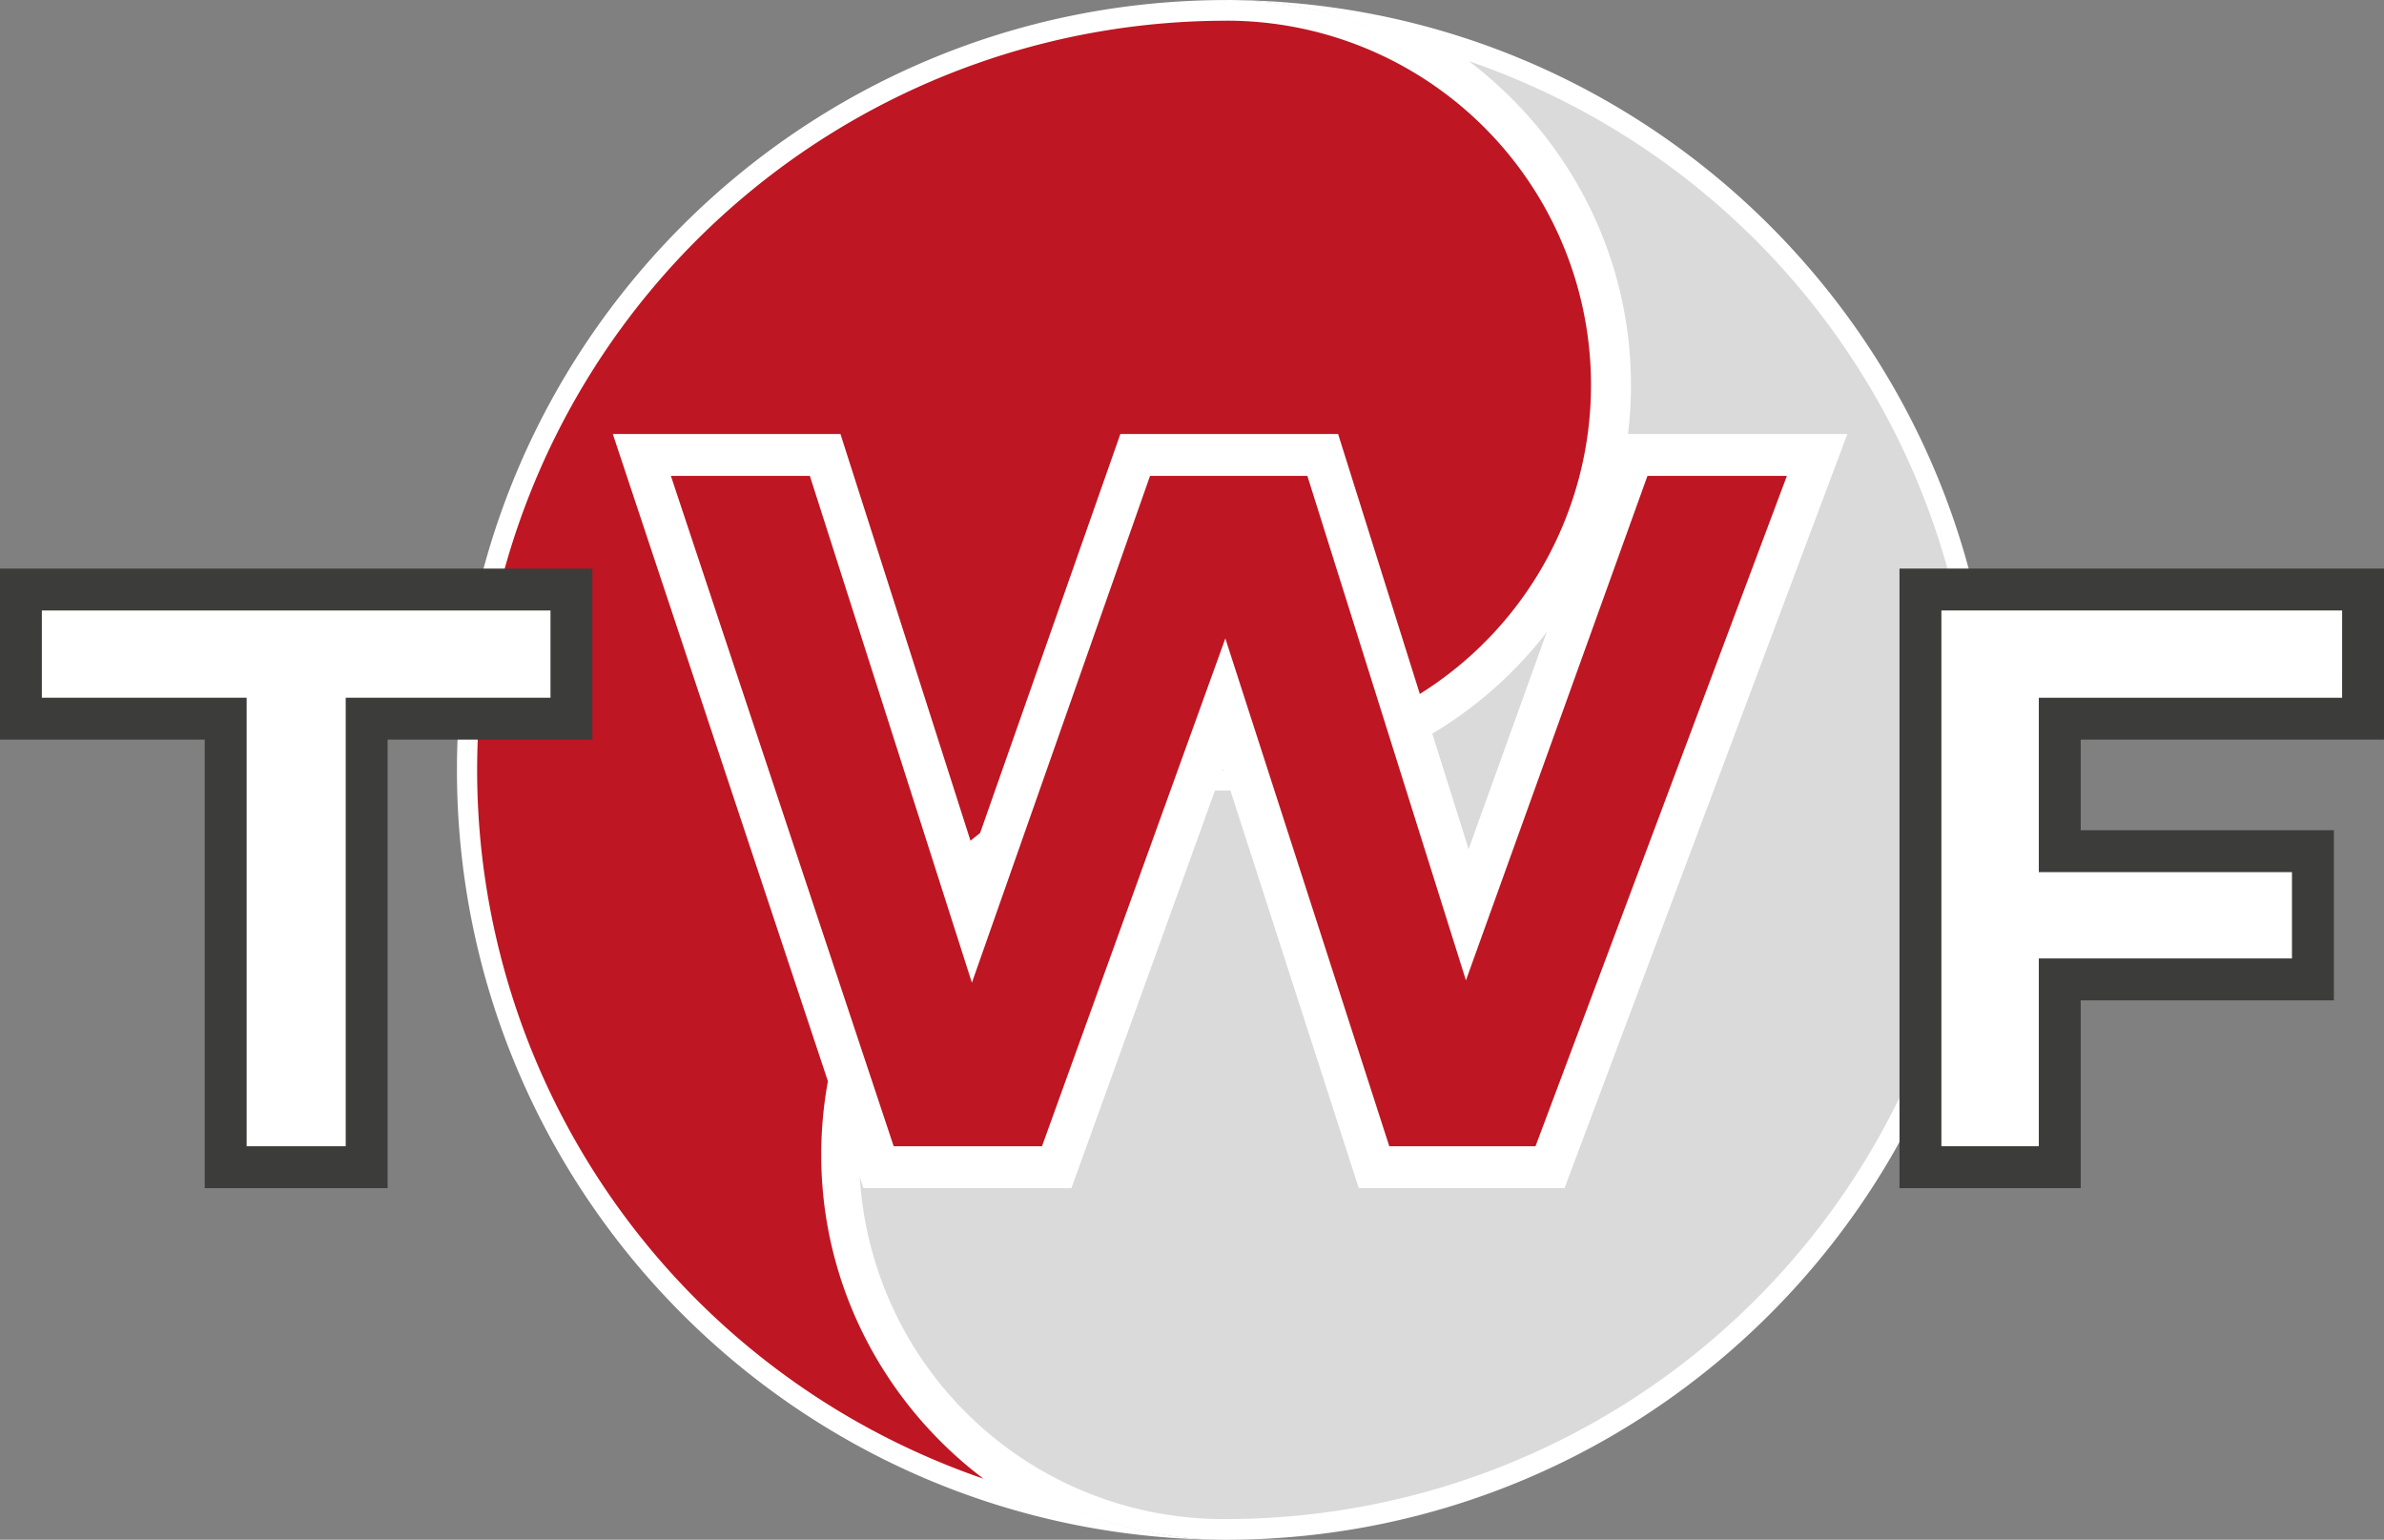
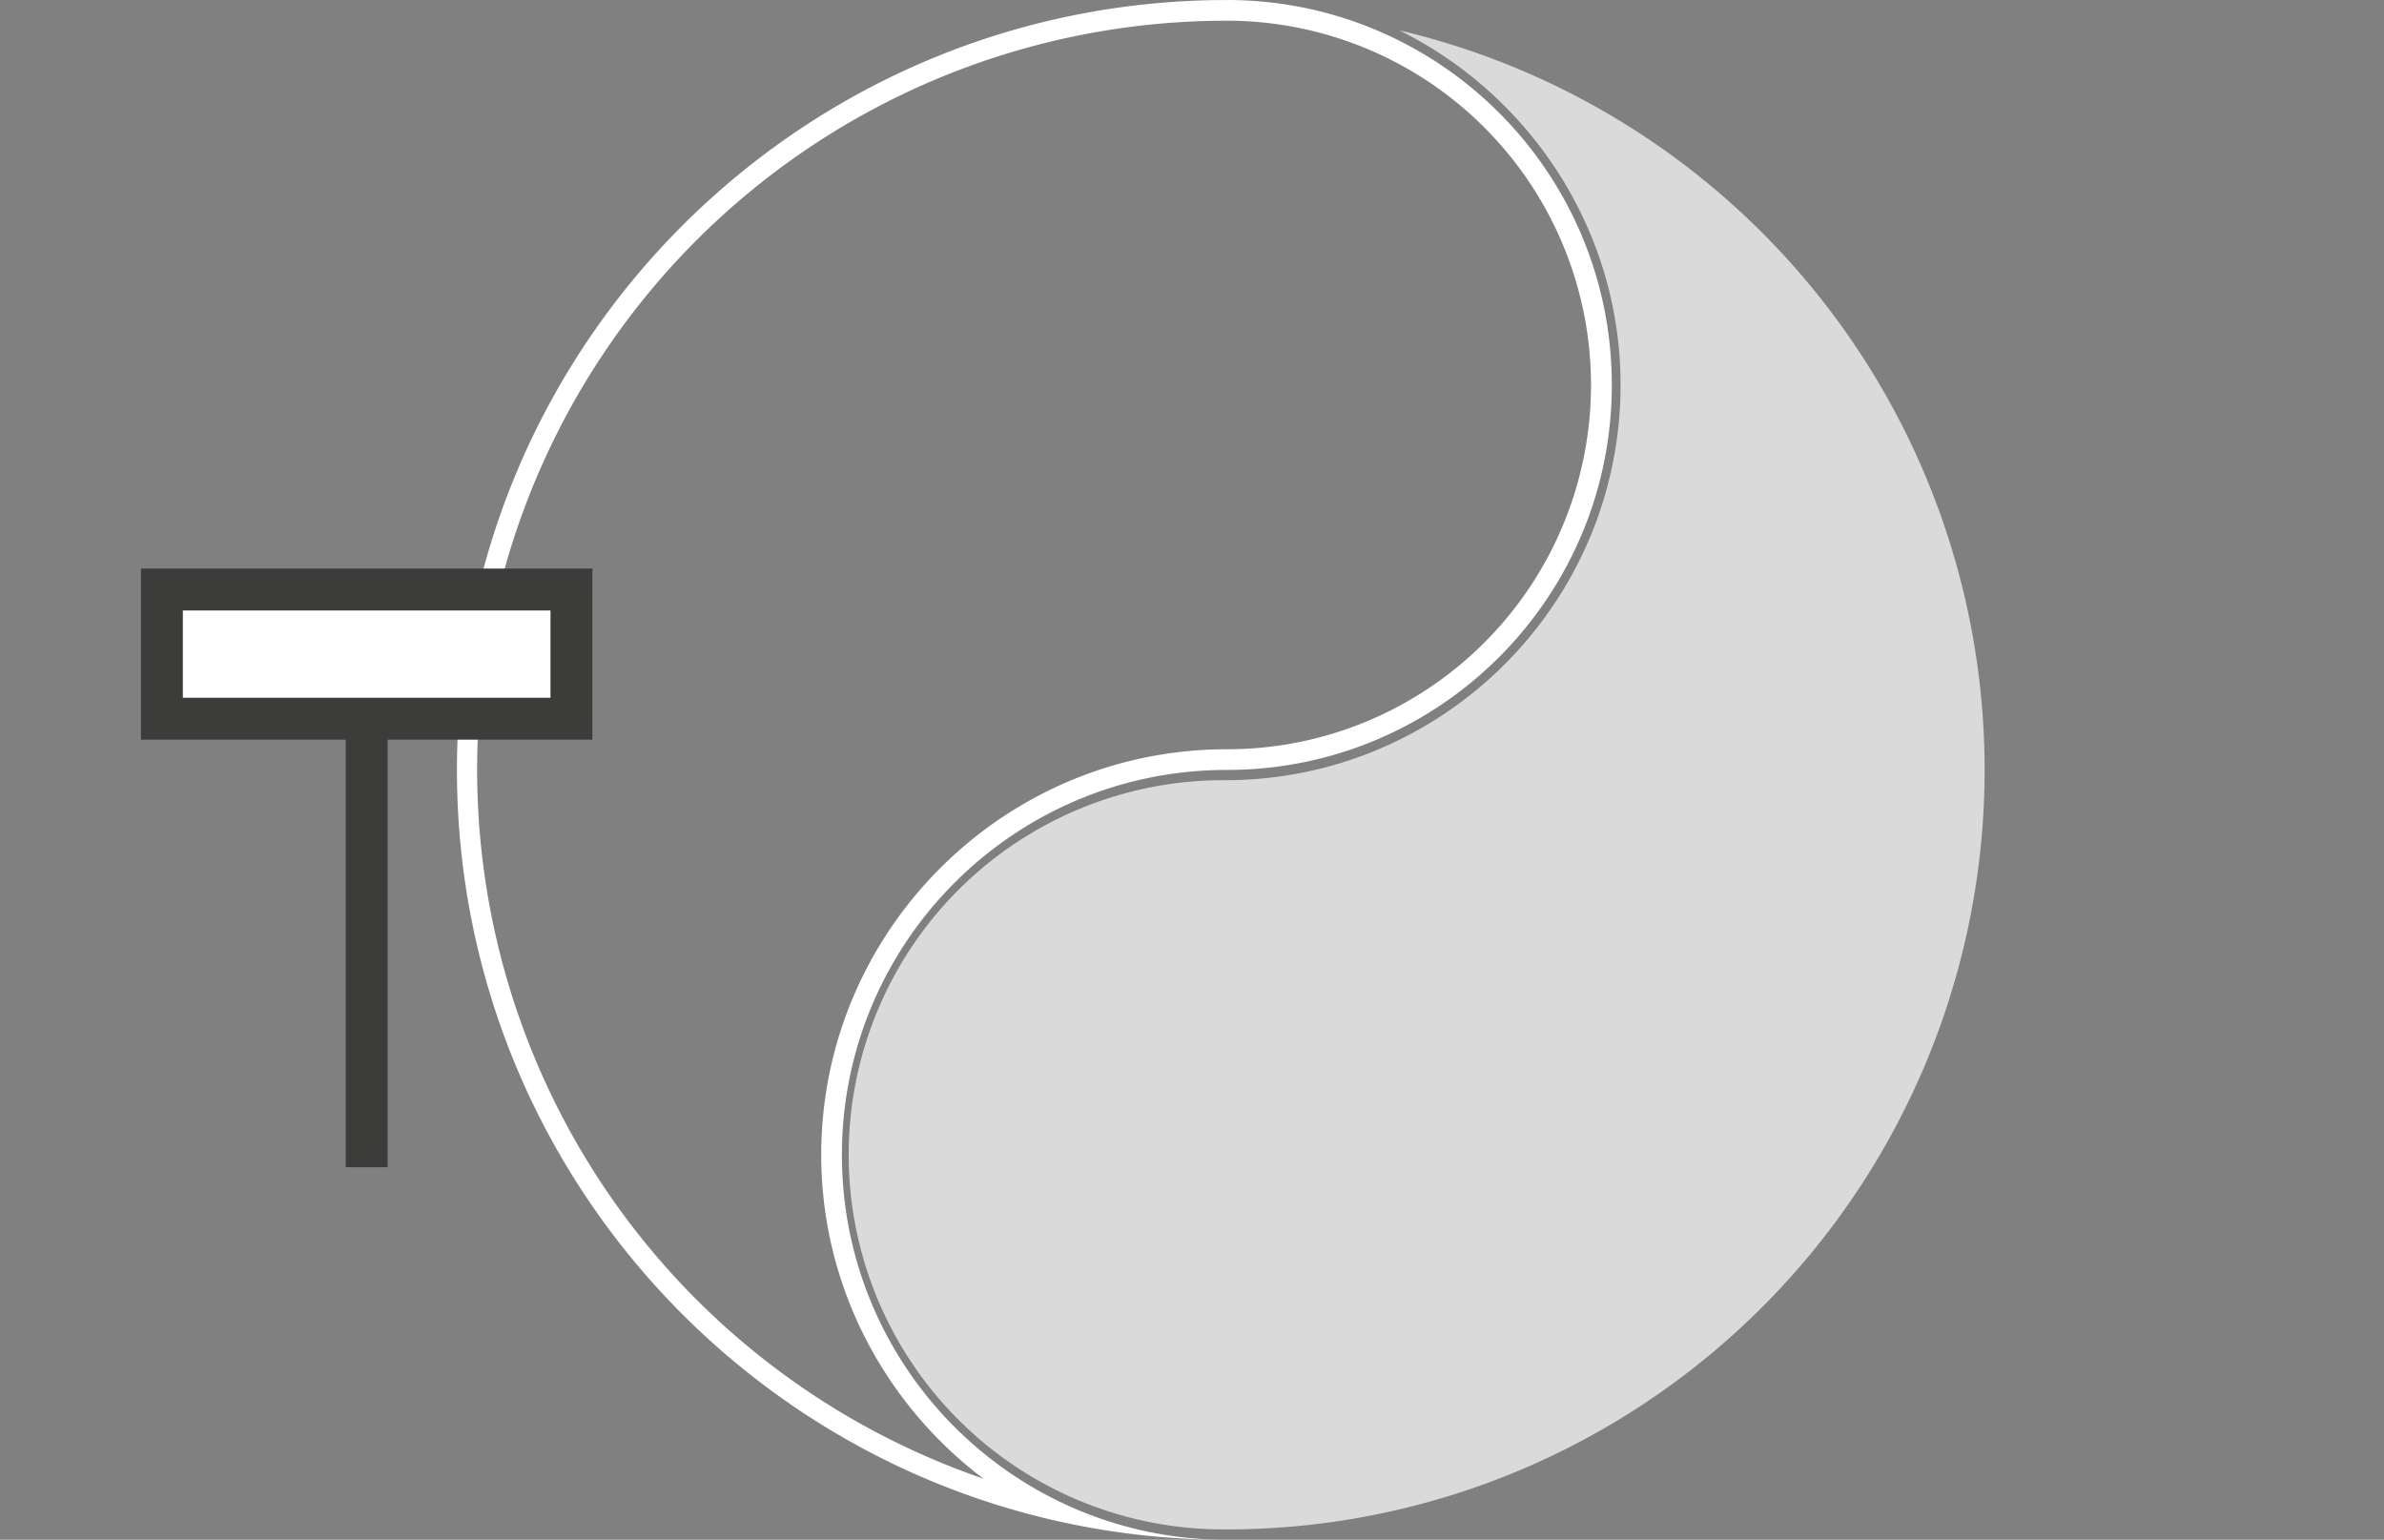
<svg xmlns="http://www.w3.org/2000/svg" viewBox="0 0 2305.14 1488.87">
  <rect x="0" y="0" width="2305.14" height="1488.87" fill="#808080" stroke="none" />
  <defs>
    <style>.cls-1,.cls-5{fill:#be1622;}.cls-2,.cls-4{fill:#fff;}.cls-3{fill:#dadada;}.cls-4{stroke:#3c3c3b;}.cls-4,.cls-5{stroke-miterlimit:10;stroke-width:40.51px;}.cls-5{stroke:#fff;}</style>
  </defs>
  <g id="Laag_2" data-name="Laag 2">
-     <path class="cls-1" d="M1044.26,1459.07a734.27,734.27,0,0,1-351-1234.44A732.15,732.15,0,0,1,1212.54,9.51a362.32,362.32,0,0,1,141,696,360.05,360.05,0,0,1-141,28.46c-210.76,0-382.22,171.47-382.22,382.22C830.32,1265.78,917.79,1396.45,1044.26,1459.07Z" transform="translate(-26.26 0.49)" />
    <path class="cls-2" d="M1212.54,19.51a352.32,352.32,0,0,1,137.09,676.78A350,350,0,0,1,1212.53,724c-216.27,0-392.21,175.95-392.21,392.22,0,127.34,61.76,241.32,156.89,313.16q-25.11-8.64-49.69-19.17a724.44,724.44,0,0,1,285-1390.66m0-20C801.39-.49,468.09,332.81,468.09,744c0,409.54,330.71,741.82,739.64,744.41-203.36-2.57-367.41-168.22-367.41-372.19C840.32,910.61,1007,744,1212.53,744h0c205.57,0,372.22-166.65,372.22-372.22S1418.11-.49,1212.54-.49Z" transform="translate(-26.26 0.49)" />
    <path class="cls-3" d="M1211,1478.39a362.23,362.23,0,1,1,0-724.45c210.76,0,382.22-171.46,382.22-382.22,0-149.6-87.48-280.27-213.94-342.89a734.83,734.83,0,0,1,117.6,1391.85A729.92,729.92,0,0,1,1211,1478.39Z" transform="translate(-26.26 0.49)" />
-     <path class="cls-2" d="M1446.37,58.57q25.11,8.62,49.69,19.16a724.44,724.44,0,0,1-285,1390.66,352.23,352.23,0,1,1,0-704.45c216.27,0,392.21-176,392.21-392.22,0-127.34-61.76-241.32-156.89-313.15m-230.52-59c203.36,2.58,367.41,168.22,367.41,372.19,0,205.57-166.64,372.22-372.21,372.22h0c-205.57,0-372.22,166.65-372.22,372.23s166.65,372.22,372.22,372.22c411.15,0,744.45-333.3,744.45-744.45,0-409.54-330.71-741.82-739.64-744.41Z" transform="translate(-26.26 0.49)" />
-     <path class="cls-4" d="M578.8,694.44h-198v433.71H244.48V694.44h-198V569.58H578.8Z" transform="translate(-26.26 0.49)" />
-     <path class="cls-5" d="M1783.29,439.4,1525,1128.15H1354.85L1210,679.45,1048,1128.15H875.76L646.86,439.4H824.11L966.92,886.08l157-446.68h181.31L1445,884.05,1605,439.4Z" transform="translate(-26.26 0.49)" />
-     <path class="cls-4" d="M2311.14,694.44H2017.89V822.58h244.79v124H2017.89v181.54H1883.18V569.58h428Z" transform="translate(-26.26 0.49)" />
+     <path class="cls-4" d="M578.8,694.44h-198v433.71V694.44h-198V569.58H578.8Z" transform="translate(-26.26 0.49)" />
  </g>
</svg>